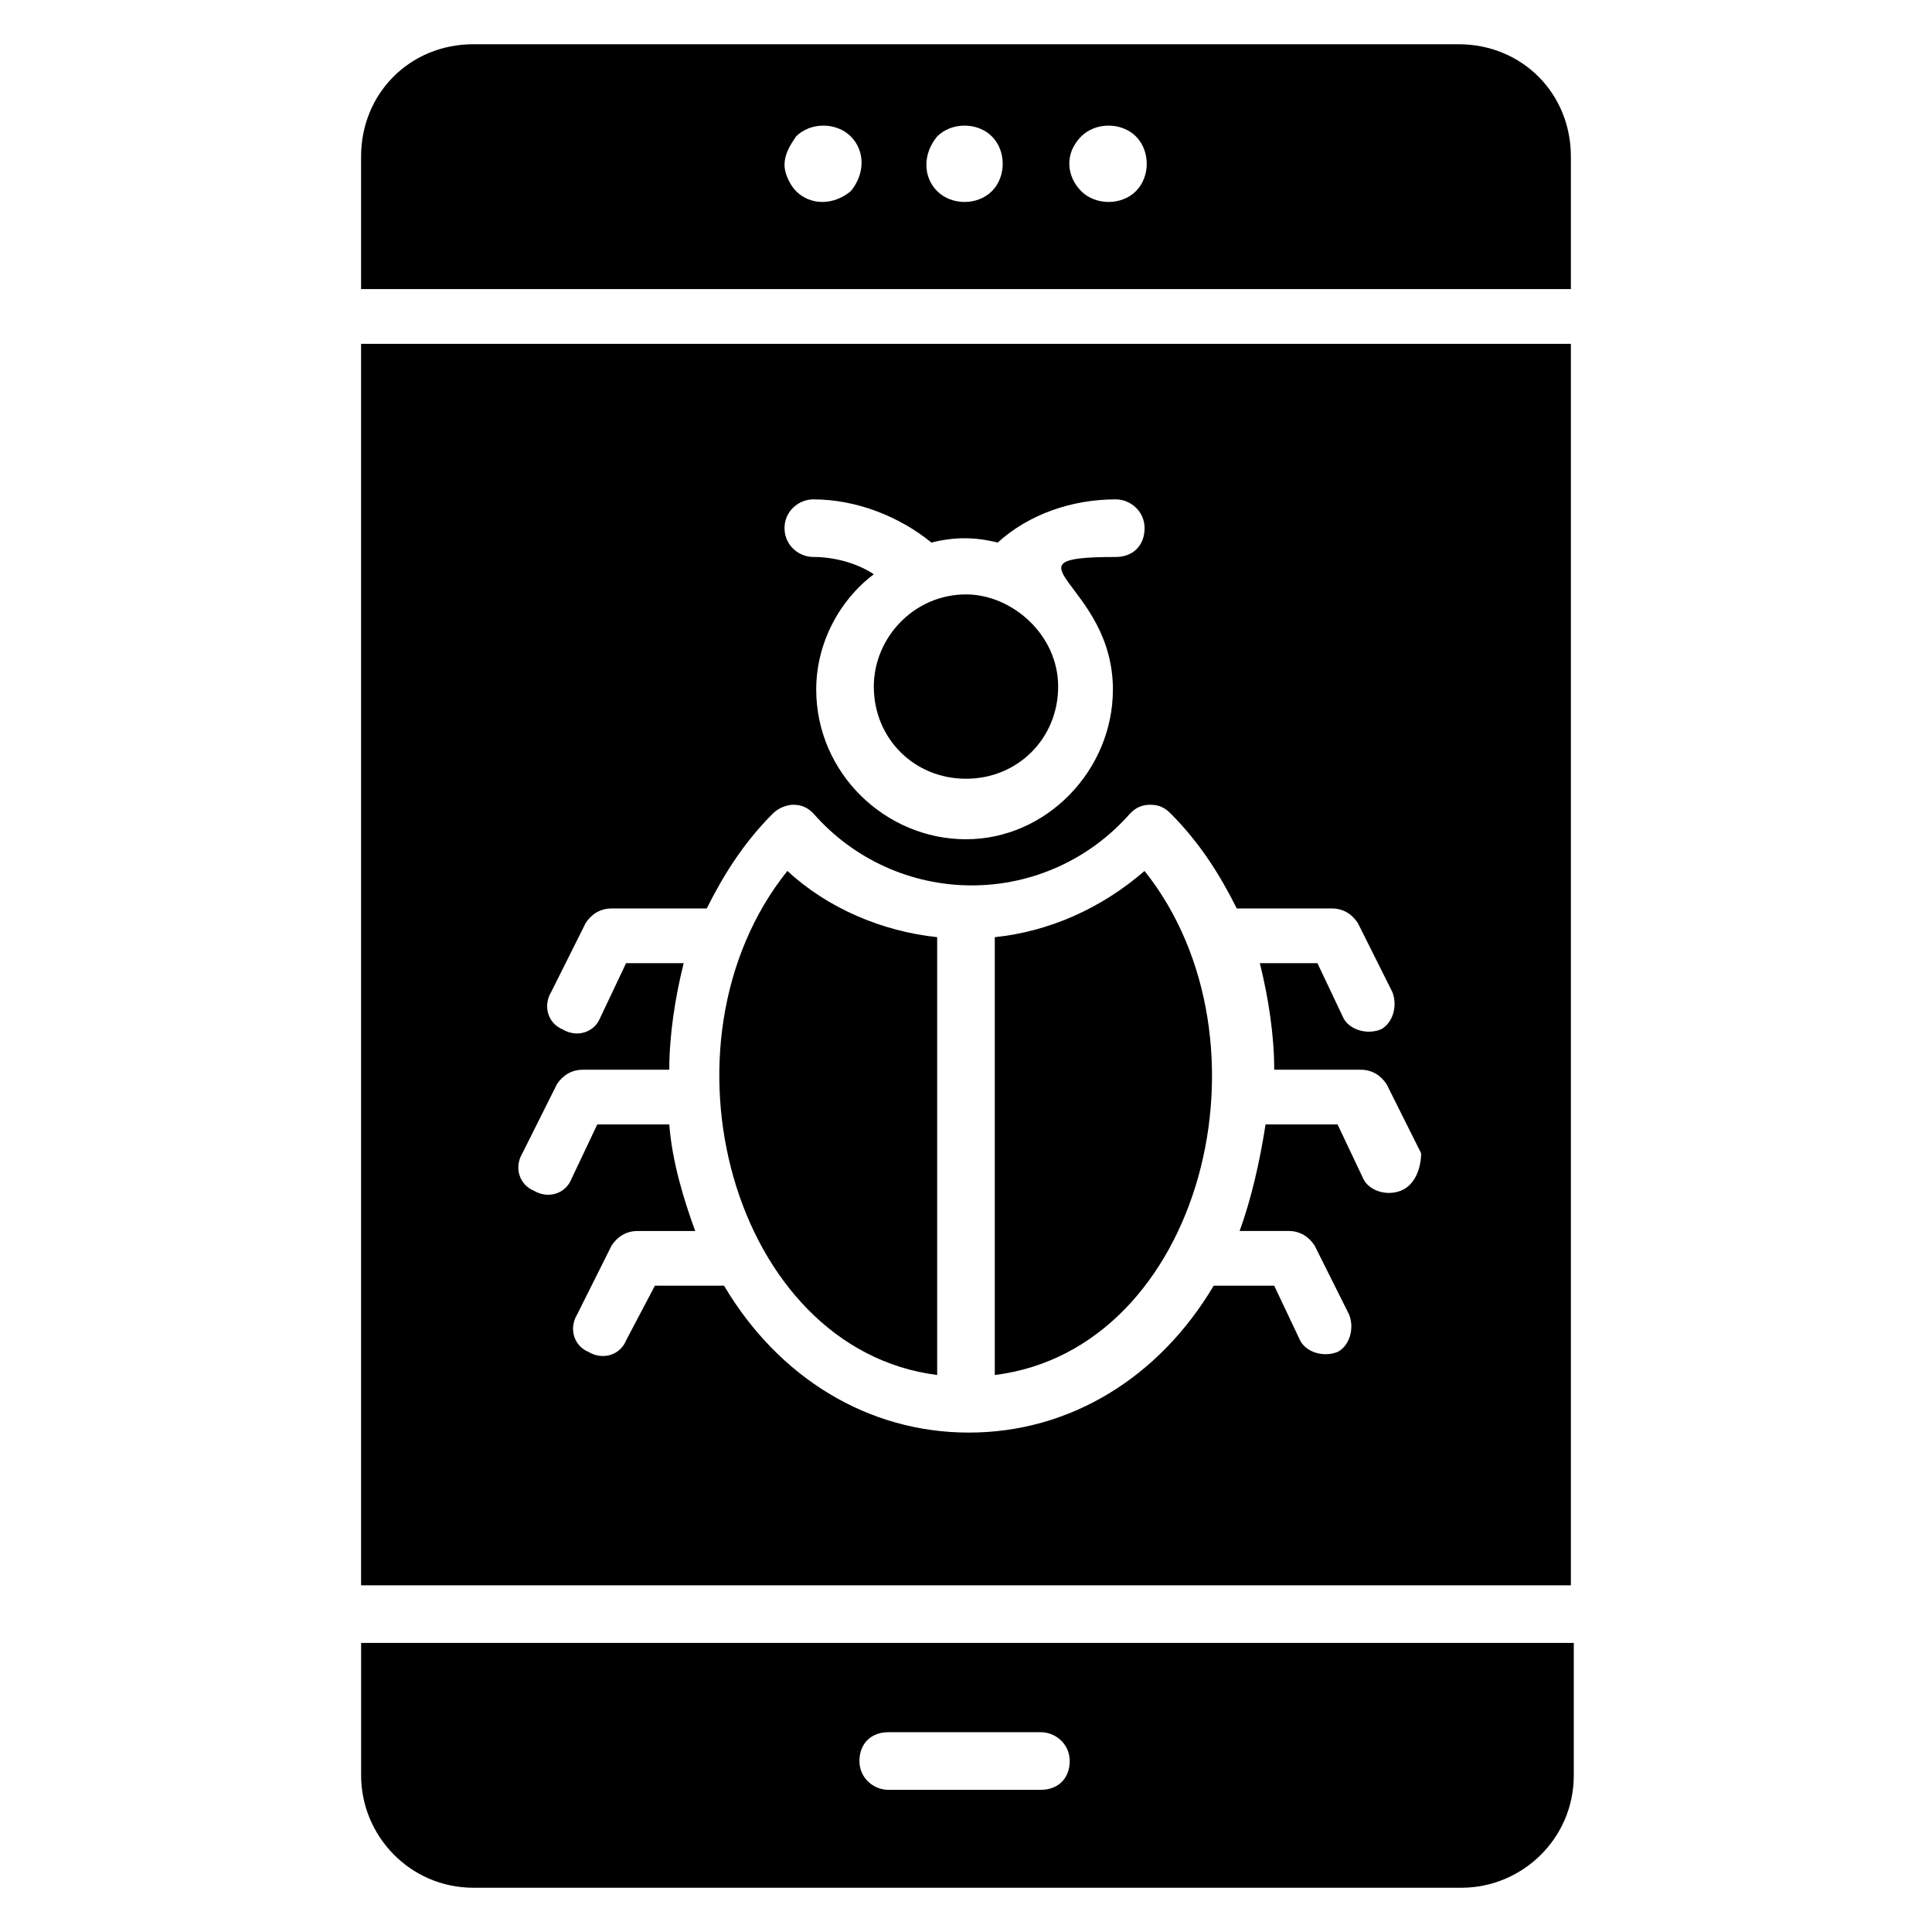
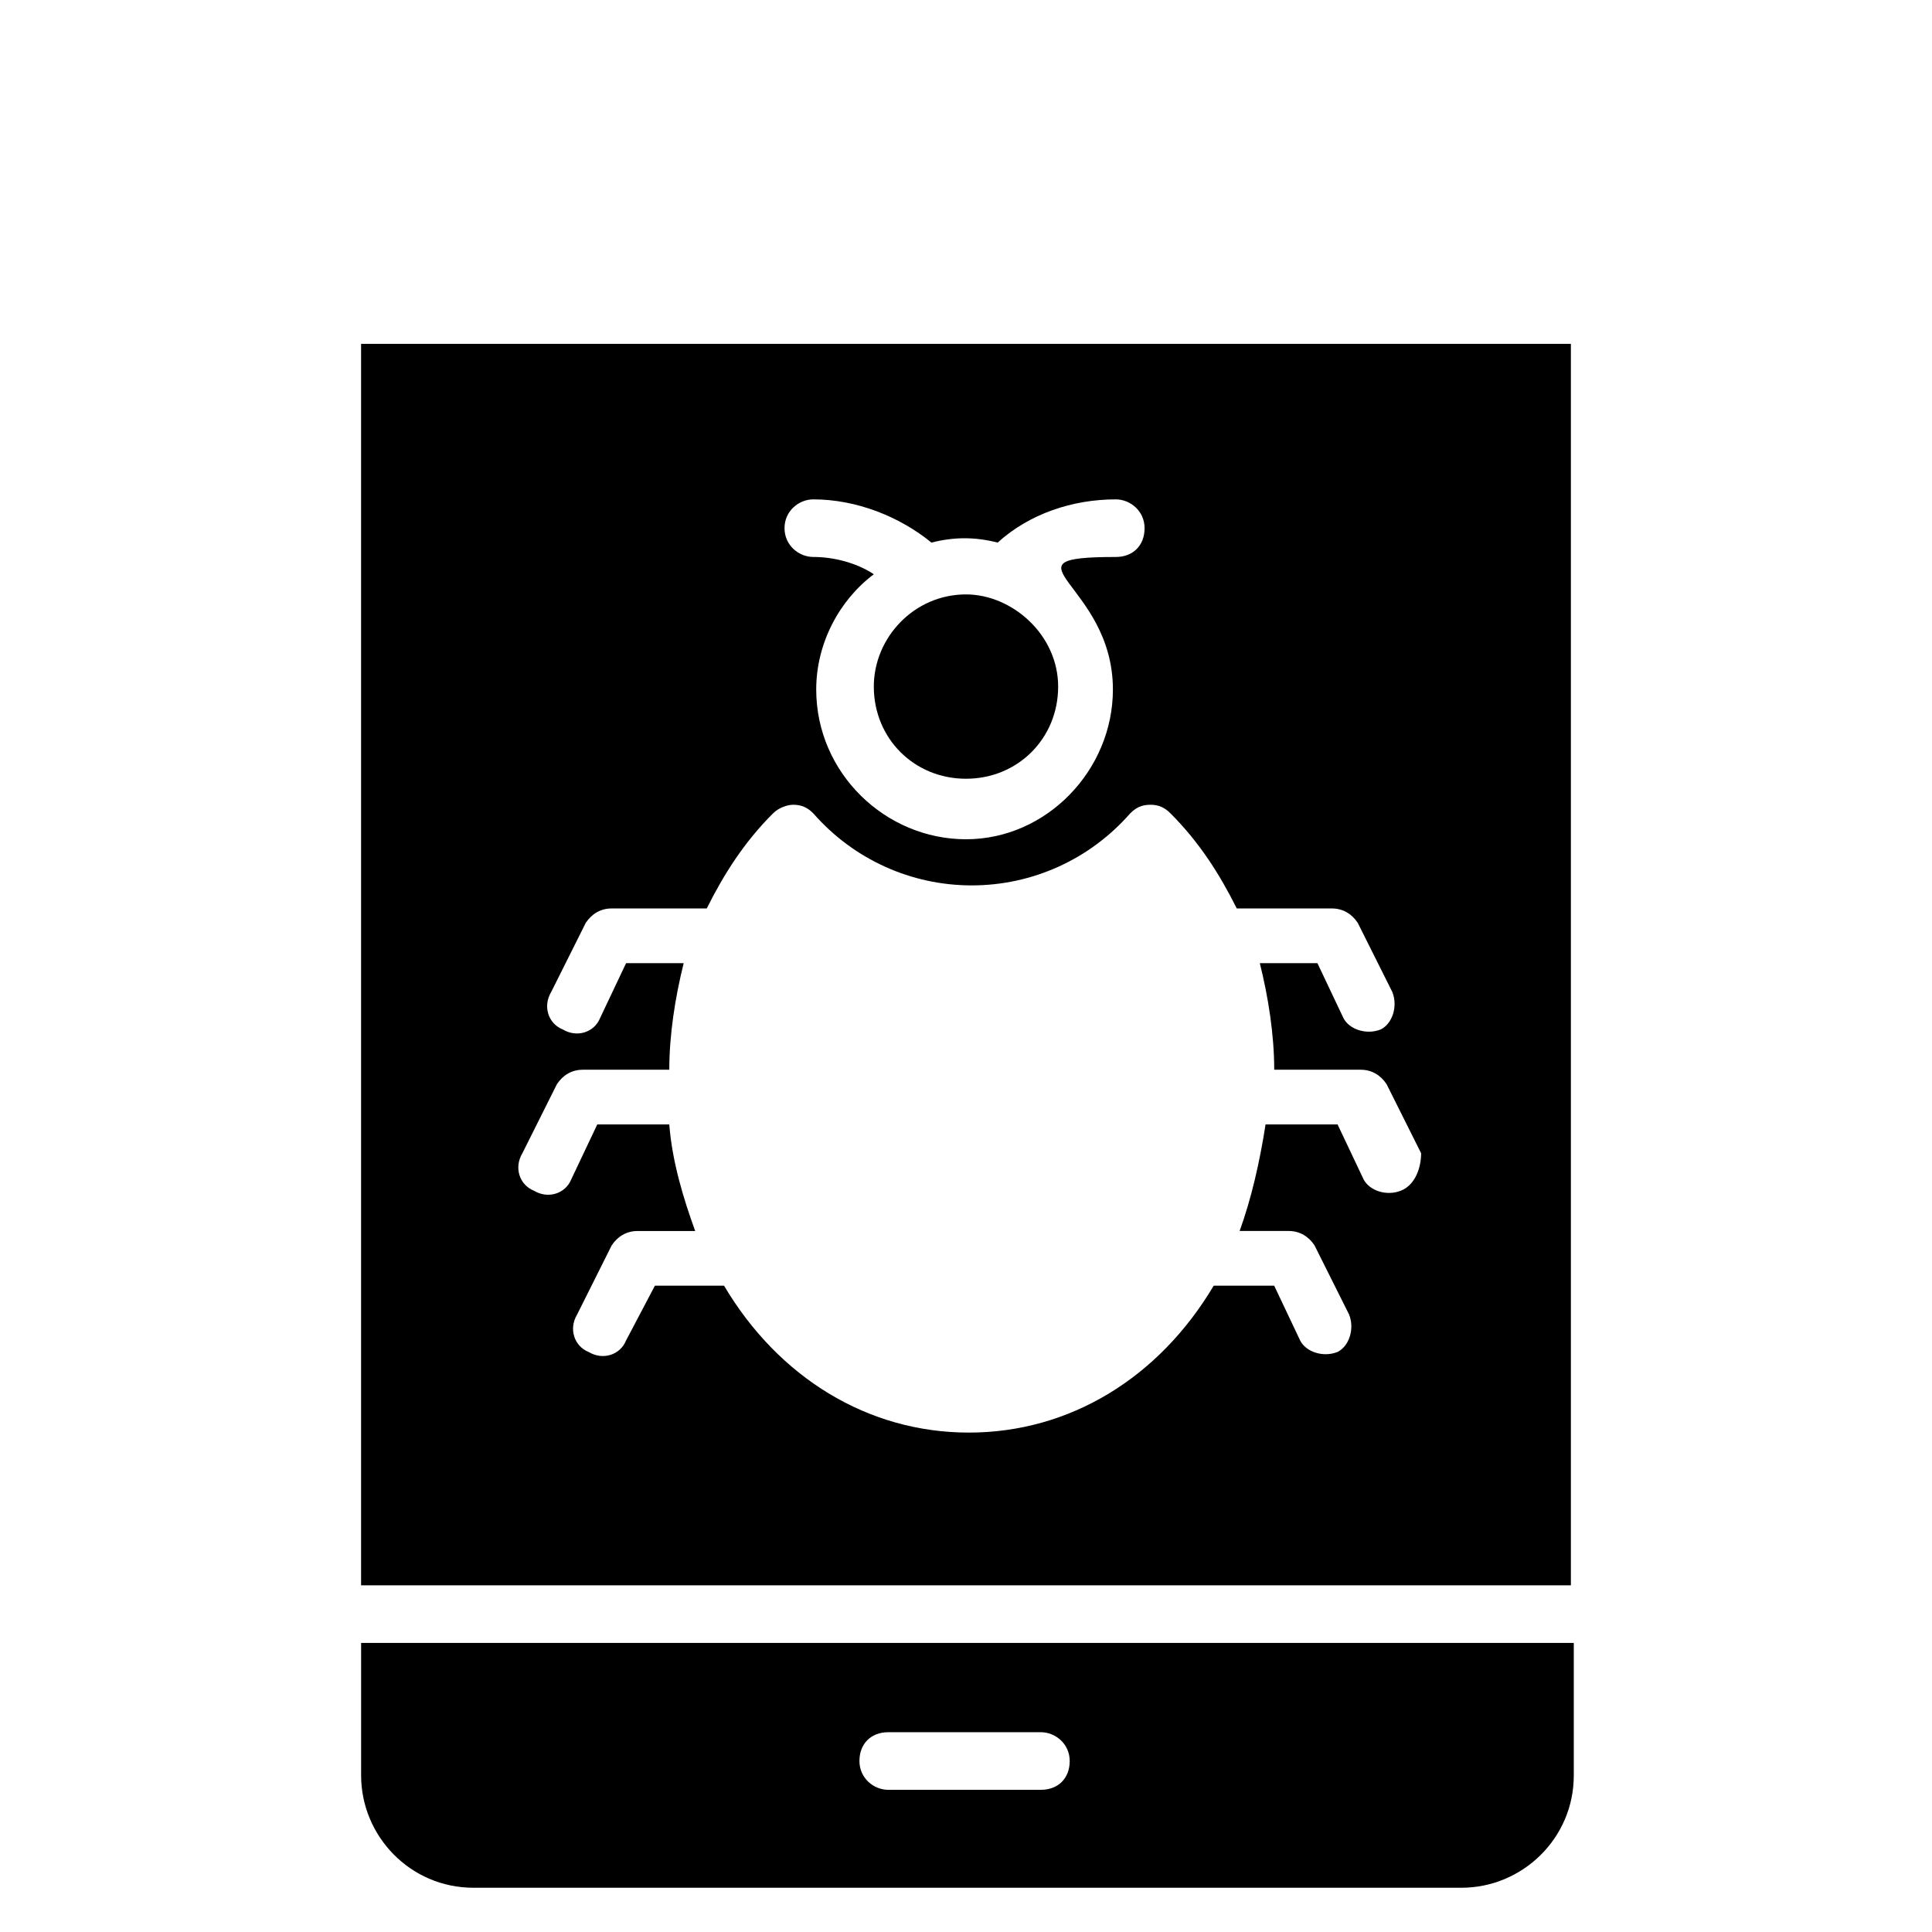
<svg xmlns="http://www.w3.org/2000/svg" fill="#000000" width="800px" height="800px" version="1.1" viewBox="144 144 512 512">
  <g>
-     <path d="m447.32 374.81c-11.449 9.922-25.188 16.031-39.691 17.555v116.03c54.961-6.867 75.57-88.547 39.691-133.58z" />
    <path d="m375.57 325.95c0 13.742 10.688 24.426 24.426 24.426 13.742 0 24.426-10.688 24.426-24.426 0-13.742-12.215-24.426-24.426-24.426-13.738 0-24.426 11.449-24.426 24.426z" />
-     <path d="m392.36 392.36c-14.504-1.527-29.008-7.633-39.695-17.559-36.641 45.801-14.504 126.71 39.695 133.59z" />
    <path d="m560.3 235.12h-320.61v329h320.61zm-200.76 41.219c11.449 0 22.902 4.582 31.297 11.449 6.106-1.527 11.449-1.527 17.559 0 8.398-7.633 19.848-11.449 31.297-11.449 3.816 0 7.633 3.055 7.633 7.633 0 4.582-3.055 7.633-7.633 7.633-32.062 0-0.762 6.871-0.762 35.113 0 21.375-17.559 39.695-38.93 39.695-21.375 0-39.695-17.559-39.695-39.695 0-12.215 6.106-23.664 15.266-30.535-4.582-3.055-10.688-4.582-16.031-4.582-3.816 0-7.633-3.055-7.633-7.633-0.004-4.574 3.812-7.629 7.633-7.629zm155.72 183.2c-3.816 1.527-8.398 0-9.922-3.055l-6.871-14.504h-19.082c-1.527 9.922-3.816 19.848-6.871 28.242h12.977c3.055 0 5.344 1.527 6.871 3.816l9.16 18.32c1.527 3.816 0 8.398-3.055 9.922-3.816 1.527-8.398 0-9.922-3.055l-6.871-14.504h-16.031c-14.504 24.426-38.168 38.93-64.883 38.93-26.719 0-50.383-14.504-64.883-38.93h-18.32l-7.641 14.512c-1.527 3.816-6.106 5.344-9.922 3.055-3.816-1.527-5.344-6.106-3.055-9.922l9.16-18.32c1.527-2.289 3.816-3.816 6.871-3.816h15.266c-3.055-8.398-6.106-18.32-6.871-28.242h-19.082l-6.871 14.504c-1.527 3.816-6.106 5.344-9.922 3.055-3.816-1.527-5.344-6.106-3.055-9.922l9.16-18.32c1.527-2.289 3.816-3.816 6.871-3.816h22.902c0-9.16 1.527-19.082 3.816-28.242h-15.266l-6.871 14.504c-1.527 3.816-6.106 5.344-9.922 3.055-3.816-1.527-5.344-6.106-3.055-9.922l9.16-18.32c1.527-2.289 3.816-3.816 6.871-3.816h25.191c4.582-9.16 9.922-17.559 17.559-25.191 1.527-1.527 3.816-2.289 5.344-2.289 2.289 0 3.816 0.762 5.344 2.289 10.688 12.215 25.953 19.082 41.984 19.082s31.297-6.871 41.984-19.082c1.527-1.527 3.055-2.289 5.344-2.289s3.816 0.762 5.344 2.289c7.633 7.633 12.977 16.031 17.559 25.191h25.191c3.055 0 5.344 1.527 6.871 3.816l9.16 18.32c1.527 3.816 0 8.398-3.055 9.922-3.816 1.527-8.398 0-9.922-3.055l-6.871-14.504h-15.266c2.289 9.16 3.816 19.082 3.816 28.242h22.902c3.055 0 5.344 1.527 6.871 3.816l9.16 18.32c-0.012 3.809-1.539 8.387-5.356 9.914z" />
    <path d="m239.7 579.39v35.113c0 16.031 12.977 29.77 29.77 29.77h261.83c16.031 0 29.77-12.977 29.77-29.77v-35.113zm180.15 38.93h-40.457c-3.816 0-7.633-3.055-7.633-7.633 0-4.582 3.055-7.633 7.633-7.633h40.457c3.816 0 7.633 3.055 7.633 7.633 0.004 4.578-3.051 7.633-7.633 7.633z" />
-     <path d="m560.3 220.61v-35.117c0-16.793-12.977-29.77-29.77-29.77h-261.07c-16.793 0-29.77 12.977-29.77 29.77v35.113zm-129.77-40.457c3.816-3.816 10.688-3.816 14.504 0s3.816 10.688 0 14.504-10.688 3.816-14.504 0c-3.816-3.82-4.578-9.926 0-14.504zm-38.168 0c3.816-3.816 10.688-3.816 14.504 0 3.816 3.816 3.816 10.688 0 14.504-3.816 3.816-10.688 3.816-14.504 0-3.816-3.82-3.816-9.926 0-14.504zm-37.402 0c3.816-3.816 10.688-3.816 14.504 0s3.816 9.922 0 14.504c-4.582 3.816-10.688 3.816-14.504 0-1.527-1.527-3.055-4.582-3.055-6.871 0-3.055 1.527-5.344 3.055-7.633z" />
  </g>
</svg>